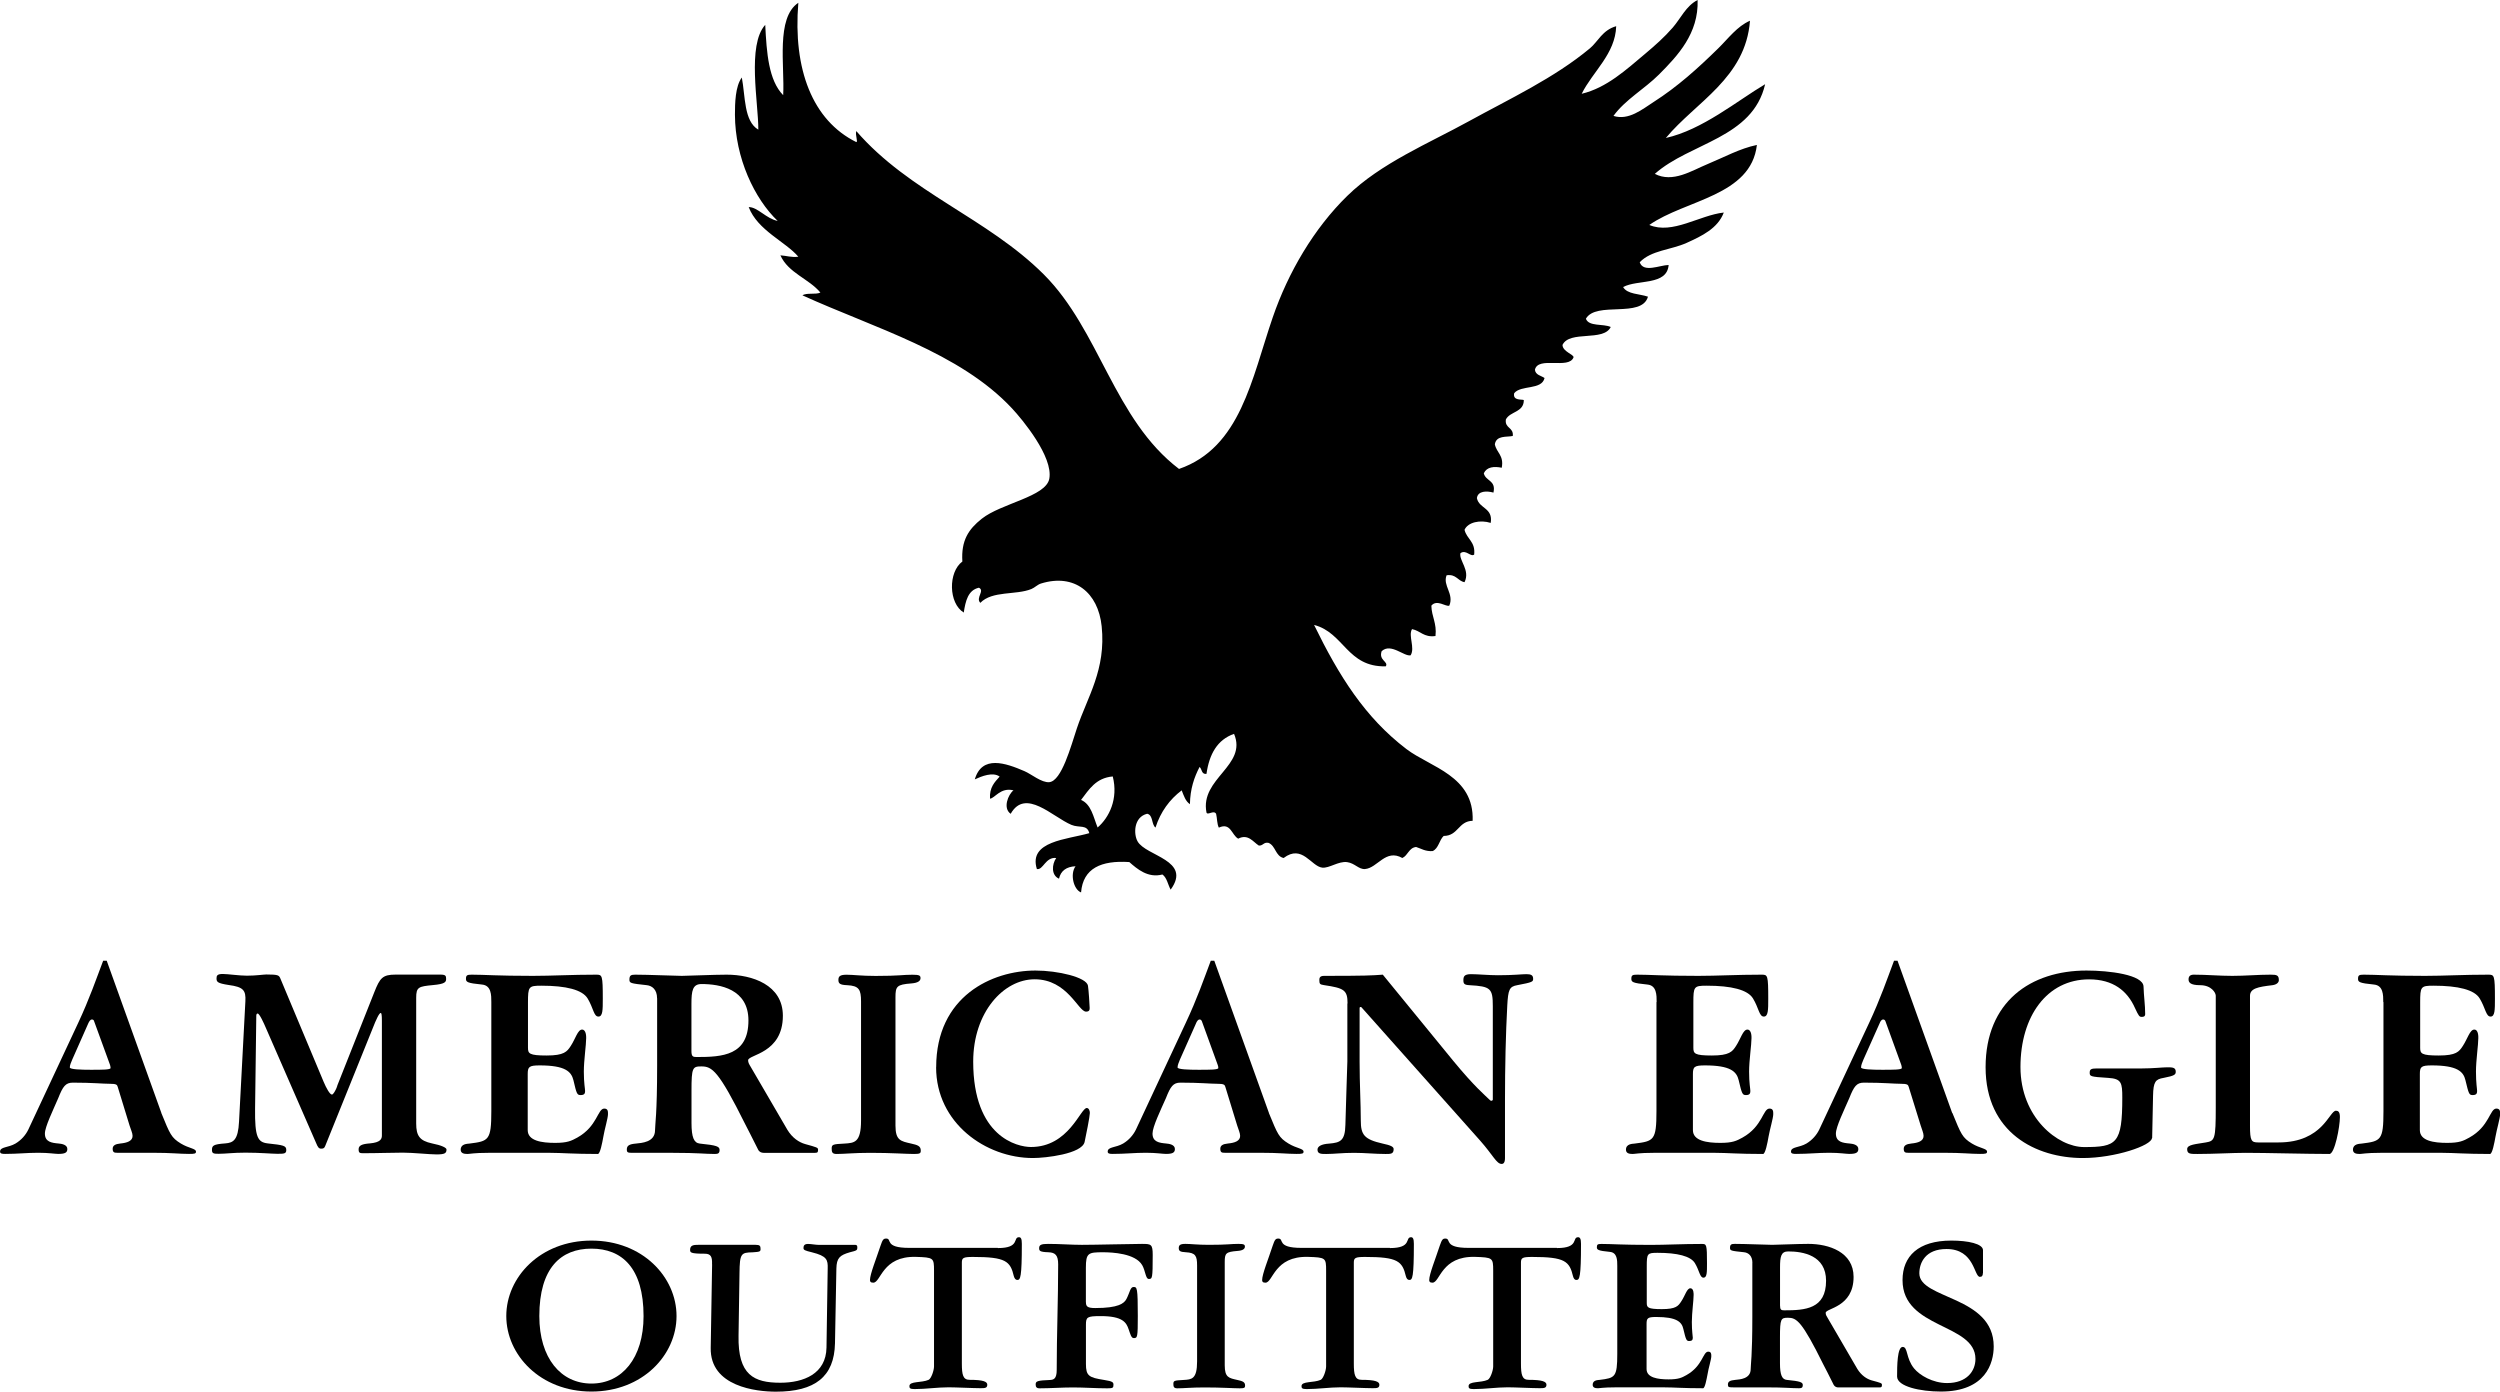
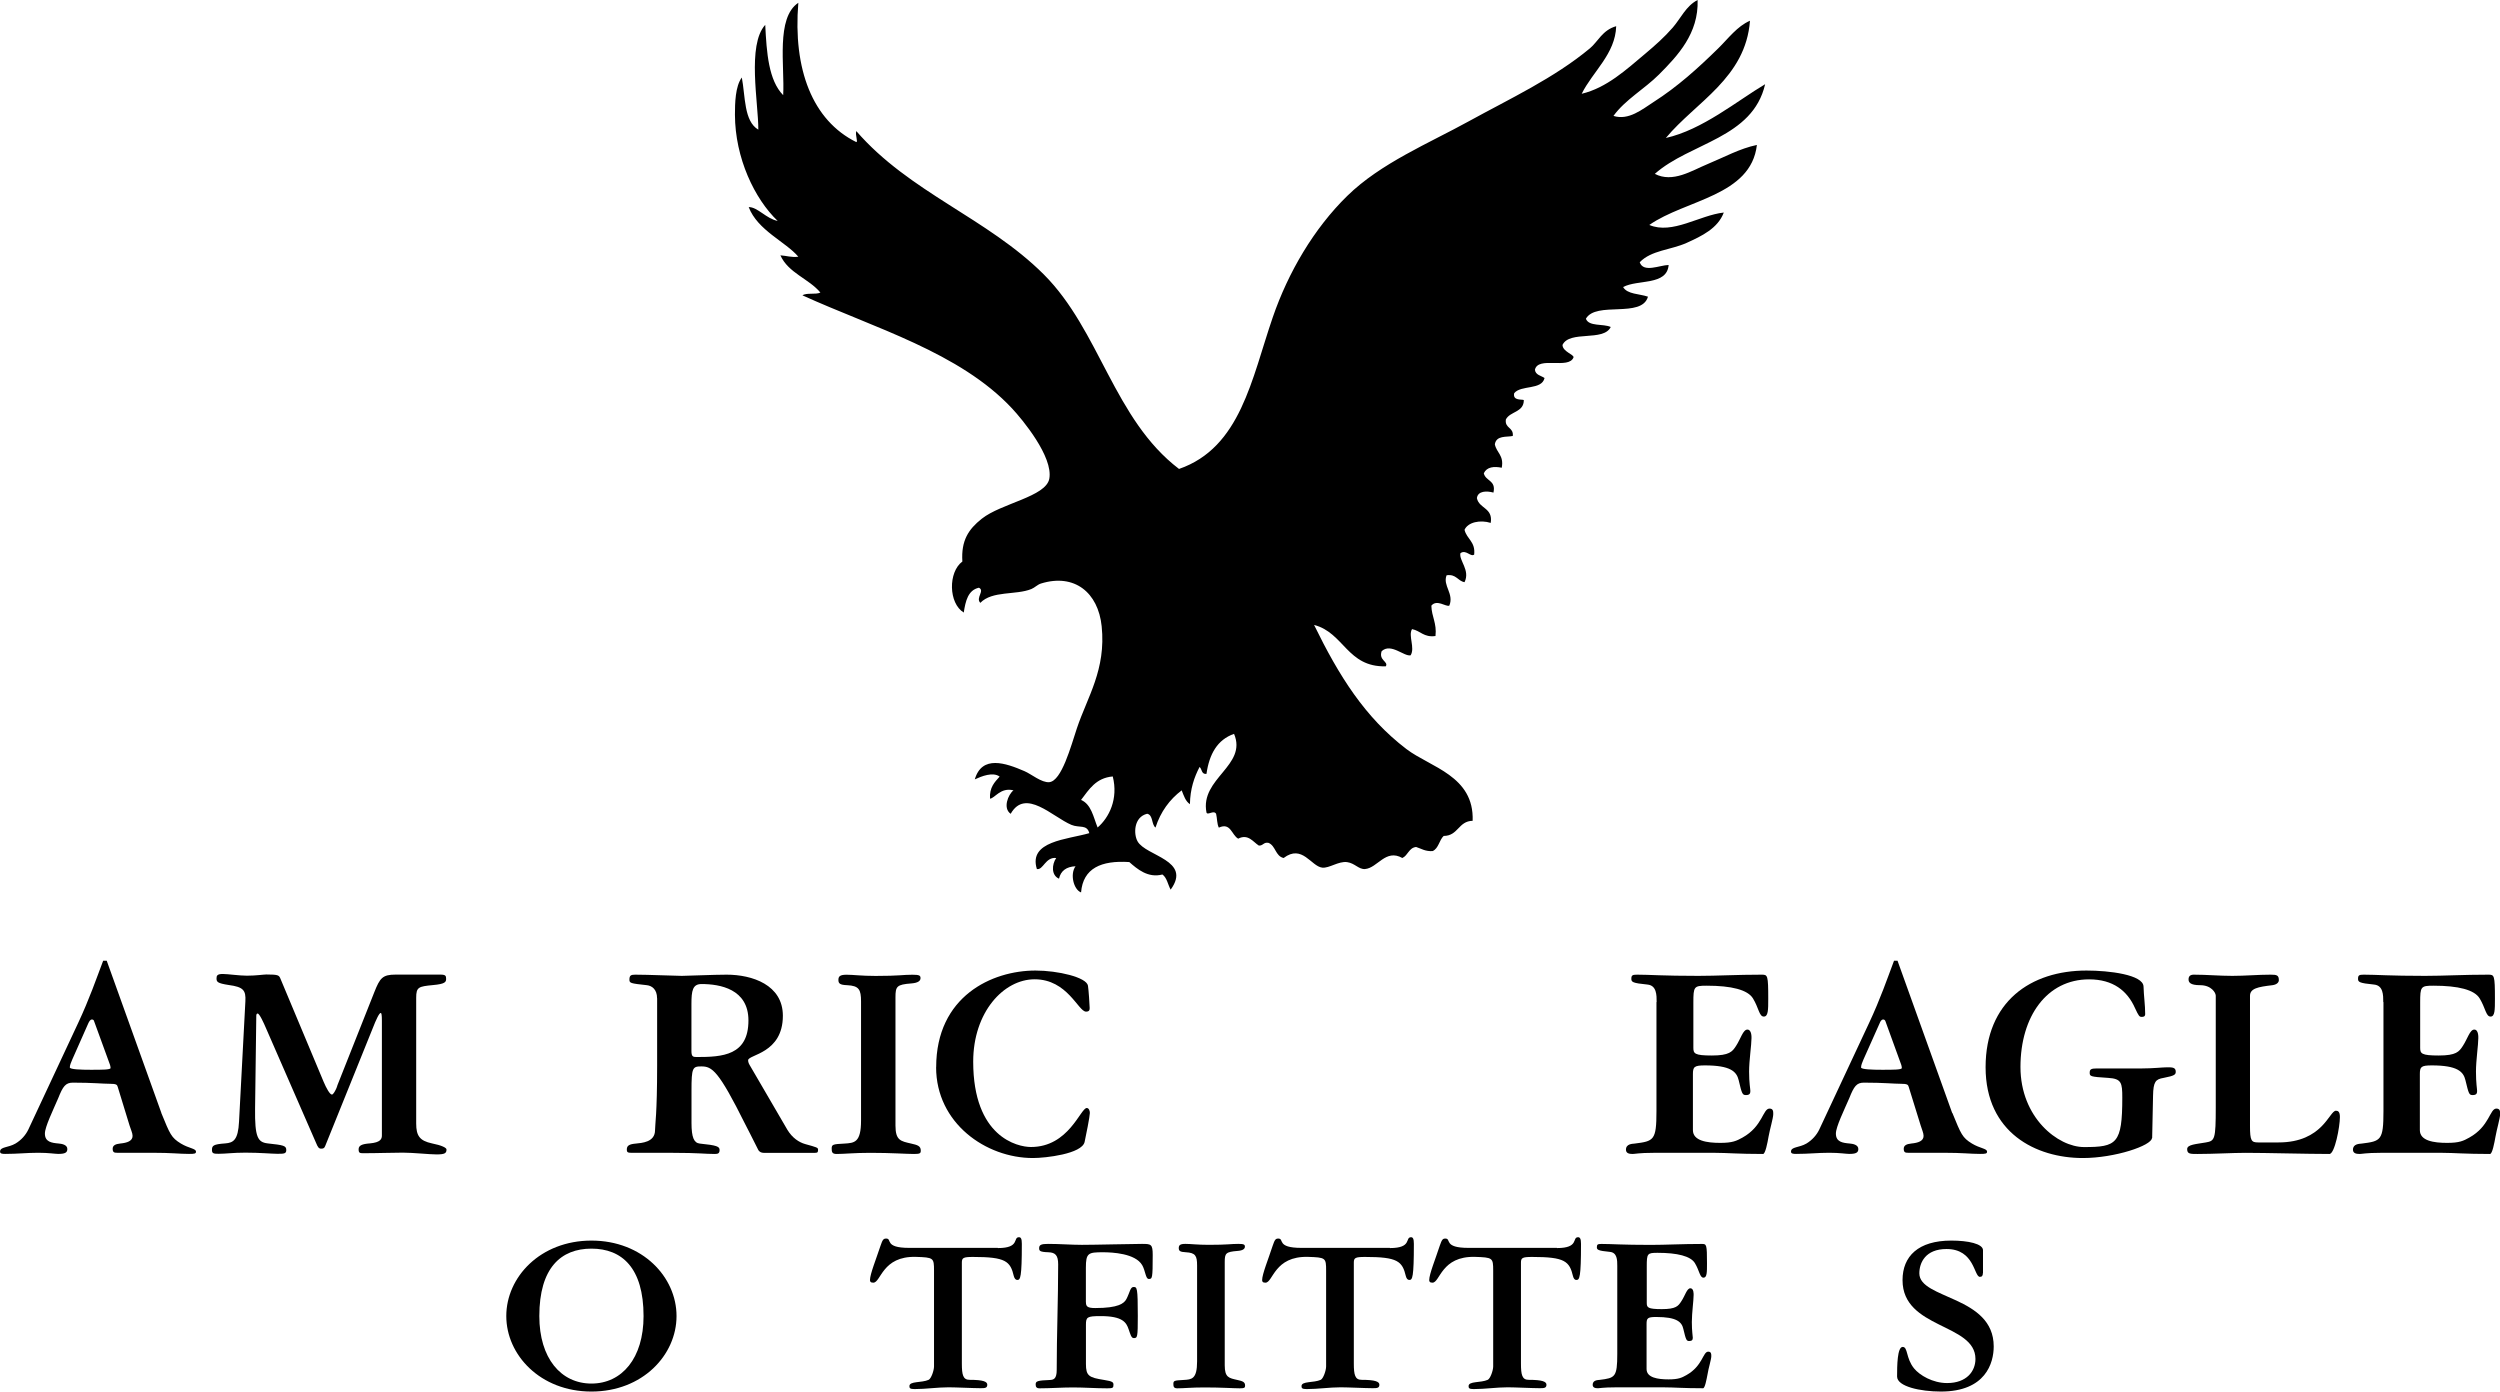
<svg xmlns="http://www.w3.org/2000/svg" id="Capa_2" data-name="Capa 2" viewBox="0 0 394.29 219.48">
  <defs>
    <style>
      .cls-1 {
        fill-rule: evenodd;
      }
    </style>
  </defs>
  <g id="Capa_1-2" data-name="Capa 1">
    <g>
      <g>
        <g>
          <path class="cls-1" d="M25.44,175.53c1.38,3.38,1.57,3.89,3.08,4.82,1.29.78,2.39.78,2.39,1.28,0,.32-.19.36-1.1.36-1.57,0-2.62-.18-5.84-.18h-5.5c-.41,0-.7-.03-.7-.63,0-.52.42-.75,1.2-.83,1.05-.1,1.94-.38,1.94-1.2,0-.46-.29-1.01-.48-1.65l-1.87-6.1c-.09-.33-.23-.47-1.24-.47-1.15,0-2.67-.18-5.83-.18-1.15,0-1.57.59-2.3,2.43-.82,1.92-2.11,4.54-2.11,5.6,0,1.33,1.07,1.47,2.16,1.57.46.04,1.38.17,1.38.87,0,.59-.41.77-1.43.77-.54,0-1.47-.18-3.16-.18-1.84,0-3.22.18-5.23.18-.46,0-.79-.04-.79-.36,0-.79,1.29-.6,2.44-1.28.92-.55,1.61-1.35,2.02-2.21l7.85-16.79c1.79-3.82,2.89-7.04,3.95-9.83h.56l8.62,24.01h0ZM14.83,161.01c-.08-.22-.27-.22-.37-.22-.18,0-.4.28-.55.64l-2.52,5.69c-.19.45-.38.88-.38,1.23,0,.32,1.8.37,3.31.37,1.79,0,3.12,0,3.12-.28,0-.18-.05-.36-.09-.5l-2.53-6.94h0Z" />
          <path class="cls-1" d="M51.02,170.57c.45,1.06,1,2.06,1.33,2.06.41,0,1.19-2.2.72-1.1l5.97-15.06c.88-2.22,1.29-2.76,3.35-2.76h7.06c.83,0,.91.19.91.68s-.17.8-2.05.97c-2.3.22-2.67.31-2.67,2.01v19.82c0,1.95.55,2.72,2.48,3.14,1.56.31,2.3.69,2.3.96,0,.58-.24.78-1.57.78-1.15,0-3.67-.28-5.32-.28-1.75,0-3.91.09-6.24.09-.55,0-.73-.04-.73-.63s.54-.83,1.79-.92c1.65-.15,1.88-.69,1.88-1.24v-18.1c0-.92-.06-1.23-.18-1.23-.24,0-.69.93-1.33,2.57l-7.43,18.41c-.14.37-.32.42-.65.42-.36,0-.51-.23-.78-.88l-7.9-18.1c-.36-.85-1.04-2.33-1.32-2.33-.22,0-.22.26-.22.46l-.19,14.54c-.05,4.51.42,5.29,1.98,5.48,2.52.27,2.94.36,2.94,1.05,0,.59-.37.59-1.43.59-.87,0-2.66-.18-5.01-.18-2.02,0-3.07.18-4.23.18-.77,0-1.05-.04-1.05-.59,0-.69.17-.91,2.11-1.05,1.24-.1,2.02-.5,2.16-3.44l1-18.96c.1-1.76-.32-2.27-2.62-2.58-1.83-.28-1.93-.5-1.93-1.06,0-.41.11-.68.98-.68.77,0,2.62.27,3.81.27,1.47,0,2.61-.19,3.07-.19,1.84,0,1.96.13,2.17.54l6.83,16.31h0Z" />
-           <path class="cls-1" d="M77.49,158.04c0-1.11,0-2.62-1.47-2.76-2.34-.23-2.53-.4-2.53-.91,0-.56.19-.65.92-.65,1.98,0,4.04.19,9.64.19,2.94,0,6.05-.19,10-.19.93,0,1.02.08,1.02,3.81,0,1.74,0,2.8-.69,2.8-.74,0-.78-1.33-1.7-2.85-.83-1.38-3.4-2.02-7.29-2.02-2.02,0-2.12.13-2.12,2.66v7.12c0,.92.19,1.23,2.94,1.23s3.22-.6,3.81-1.51c.73-1.11,1.1-2.58,1.78-2.58s.65,1.2.65,1.34c0,1.07-.37,3.53-.37,5.28,0,1.88.2,2.71.2,3.08,0,.4-.14.63-.7.63s-.64-.17-1.14-2.34c-.34-1.37-1.29-2.34-5.33-2.34-1.69,0-1.88.24-1.88,1.39v8.82c0,1.69,2.2,2.01,4.32,2.01,1.93,0,2.56-.32,3.49-.83,3.2-1.78,3.2-4.58,4.26-4.58.59,0,.59.45.59.87,0,.64-.55,2.44-.73,3.55-.18,1-.51,2.74-.87,2.74-3.94,0-5.69-.18-7.47-.18h-9.83c-2.25,0-2.9.18-3.27.18-.59,0-1.06-.13-1.06-.68,0-.92,1.02-.92,1.38-.96,3.03-.38,3.45-.5,3.45-5.1v-17.22h0Z" />
          <path class="cls-1" d="M103.63,157.44c0-1.38-.79-1.97-1.61-2.06-2.62-.28-2.75-.33-2.75-.88,0-.65.23-.78.9-.78,2,0,6.48.19,7.36.19.73,0,5.1-.19,7.07-.19,4.04,0,8.87,1.61,8.87,6.48,0,5.97-5.48,6.11-5.48,7.02,0,.36.14.59.42,1.06l5.78,9.92c.78,1.28,1.84,1.97,2.81,2.24,1.83.51,2.02.55,2.02.88,0,.37-.05.5-.46.5h-8.13c-.32,0-.68-.13-.86-.5-.84-1.71-1.75-3.44-2.03-4-4.23-8.5-5.23-9.13-6.93-9.13-1.38,0-1.55.18-1.55,3.81v5.09c0,2.34.4,3.17,1.31,3.27,2.68.27,3.12.46,3.12,1.01,0,.51-.23.63-.73.63-1.61,0-2.56-.18-6.6-.18h-6.29c-.86,0-1.01-.03-1.01-.54,0-.61.41-.83,1.42-.92.88-.1,3.03-.18,3.03-2.11,0-.93.33-2.45.33-10.23v-10.57h0ZM109.05,165.74c0,.88.22.97.81.97,4.08,0,8.18-.23,8.18-5.77,0-4.97-4.5-5.74-7.4-5.74-1.41,0-1.59,1.05-1.59,3.15v7.38h0Z" />
          <path class="cls-1" d="M135.8,157.96c0-1.9-.32-2.49-2.2-2.58-1.15-.04-1.37-.28-1.37-.83s.23-.82,1.29-.82,2.34.19,4.59.19c3.72,0,4.26-.19,5.79-.19,1.11,0,1.28.13,1.28.54s-.37.75-1.43.83c-2.33.18-2.52.46-2.52,2.21v20.2c0,2.37.83,2.47,2.48,2.85.96.22,1.51.36,1.51,1.1,0,.42-.09.54-1.06.54-1.25,0-3.54-.18-6.88-.18-2.64,0-4.05.18-5.33.18-.71,0-.78-.31-.78-.86,0-.64.19-.69,2.02-.78,1.56-.1,2.61-.15,2.61-3.63v-18.77h0Z" />
          <path class="cls-1" d="M147.65,168.32c0-11.2,8.81-15.25,15.66-15.25,3.53,0,8.06,1.06,8.28,2.39.1.6.27,3.12.27,3.53,0,.33-.09.56-.58.56-1.22,0-2.92-5.1-8.1-5.1-4.89,0-9.69,5.18-9.69,12.99,0,11.89,6.98,13.46,9.11,13.46,5.97,0,7.81-6.15,8.8-6.15.32,0,.49.42.49.78,0,.5-.62,3.63-.83,4.58-.44,1.88-6.15,2.53-8.15,2.53-7.42,0-15.27-5.5-15.27-14.32h0Z" />
-           <path class="cls-1" d="M200.12,175.53c1.39,3.38,1.57,3.89,3.09,4.82,1.27.78,2.38.78,2.38,1.28,0,.32-.18.36-1.11.36-1.56,0-2.61-.18-5.83-.18h-5.5c-.42,0-.69-.03-.69-.63,0-.52.4-.75,1.2-.83,1.05-.1,1.93-.38,1.93-1.2,0-.46-.28-1.01-.47-1.65l-1.87-6.1c-.09-.33-.25-.47-1.25-.47-1.16,0-2.66-.18-5.83-.18-1.13,0-1.56.59-2.28,2.43-.85,1.92-2.12,4.54-2.12,5.6,0,1.33,1.07,1.47,2.16,1.57.46.04,1.37.17,1.37.87,0,.59-.41.77-1.41.77-.56,0-1.48-.18-3.18-.18-1.82,0-3.21.18-5.22.18-.47,0-.79-.04-.79-.36,0-.79,1.29-.6,2.44-1.28.92-.55,1.6-1.35,2.02-2.21l7.84-16.79c1.8-3.82,2.91-7.04,3.96-9.83h.55l8.62,24.01h0ZM189.52,161.01c-.08-.22-.27-.22-.36-.22-.18,0-.41.28-.54.64l-2.53,5.69c-.18.45-.37.88-.37,1.23,0,.32,1.8.37,3.3.37,1.8,0,3.13,0,3.13-.28,0-.18-.04-.36-.1-.5l-2.52-6.94h0Z" />
-           <path class="cls-1" d="M212.53,158.26c0-2.11-.54-2.42-3.71-2.89-.65-.1-.74-.18-.74-.83,0-.31.09-.63.74-.63,6.51,0,7.52-.06,9.27-.19l11.11,13.59c3.4,4.13,5.01,5.42,5.64,6.06.19.19.27.24.36.24.14,0,.24-.09.24-.19v-14.73c0-2.8-.33-3.13-3.68-3.31-.82-.04-.96-.23-.96-.79s.13-.95,1.19-.95,2.81.17,4.26.17c2.48,0,3.77-.17,4.5-.17s1.05.17,1.05.73c0,.46-.08.55-2.52,1.01-1.24.22-1.42.72-1.56,3.21-.24,4.45-.36,9.64-.36,14.92v9.13c0,.74-.25.93-.52.93-.82,0-1.33-1.34-3.4-3.68l-18.72-21.03c-.1-.09-.29-.04-.29.1v8.49c0,3.62.19,6.52.19,9.28,0,2.25.54,2.97,3.45,3.63,1.28.27,1.73.5,1.73.87,0,.77-.45.77-1.27.77-1.66,0-3.27-.18-4.97-.18-1.92,0-3.11.18-4.39.18-.79,0-1.38,0-1.38-.68,0-.5.55-.88,1.87-.96,1.7-.15,2.48-.42,2.53-2.95.05-2.53.31-9.45.31-10v-9.14h0Z" />
        </g>
        <g>
          <path class="cls-1" d="M261.28,158.04c0-1.11,0-2.62-1.45-2.76-2.36-.23-2.54-.4-2.54-.91,0-.56.18-.65.92-.65,1.97,0,4.03.19,9.65.19,2.94,0,6.05-.19,10-.19.93,0,1.02.08,1.02,3.81,0,1.74,0,2.8-.7,2.8-.73,0-.78-1.33-1.7-2.85-.83-1.38-3.4-2.02-7.31-2.02-2.01,0-2.1.13-2.1,2.66v7.12c0,.92.18,1.23,2.92,1.23s3.23-.6,3.81-1.51c.73-1.11,1.1-2.58,1.79-2.58s.65,1.2.65,1.34c0,1.07-.38,3.53-.38,5.28,0,1.88.2,2.71.2,3.08,0,.4-.14.63-.69.63s-.65-.17-1.15-2.34c-.33-1.37-1.29-2.34-5.33-2.34-1.7,0-1.89.24-1.89,1.39v8.82c0,1.69,2.21,2.01,4.32,2.01,1.93,0,2.56-.32,3.49-.83,3.21-1.78,3.21-4.58,4.27-4.58.59,0,.59.45.59.87,0,.64-.55,2.44-.74,3.55-.17,1-.51,2.74-.87,2.74-3.96,0-5.69-.18-7.49-.18h-9.81c-2.26,0-2.9.18-3.27.18-.59,0-1.05-.13-1.05-.68,0-.92,1-.92,1.37-.96,3.03-.38,3.44-.5,3.44-5.1v-17.22h0Z" />
          <path class="cls-1" d="M307.92,175.53c1.38,3.38,1.57,3.89,3.08,4.82,1.28.78,2.39.78,2.39,1.28,0,.32-.2.36-1.11.36-1.56,0-2.62-.18-5.82-.18h-5.52c-.41,0-.69-.03-.69-.63,0-.52.42-.75,1.2-.83,1.06-.1,1.93-.38,1.93-1.2,0-.46-.27-1.01-.46-1.65l-1.89-6.1c-.09-.33-.23-.47-1.24-.47-1.14,0-2.67-.18-5.83-.18-1.15,0-1.56.59-2.29,2.43-.83,1.92-2.12,4.54-2.12,5.6,0,1.33,1.06,1.47,2.16,1.57.46.04,1.38.17,1.38.87,0,.59-.42.77-1.42.77-.56,0-1.47-.18-3.17-.18-1.84,0-3.22.18-5.25.18-.45,0-.78-.04-.78-.36,0-.79,1.28-.6,2.44-1.28.91-.55,1.61-1.35,2.02-2.21l7.85-16.79c1.79-3.82,2.89-7.04,3.94-9.83h.55l8.62,24.01h0ZM297.34,161.01c-.1-.22-.28-.22-.37-.22-.19,0-.42.28-.54.64l-2.54,5.69c-.19.45-.37.88-.37,1.23,0,.32,1.79.37,3.32.37,1.78,0,3.11,0,3.11-.28,0-.18-.05-.36-.09-.5l-2.52-6.94h0Z" />
          <path class="cls-1" d="M339.4,179.48c-.04,1.19-5.84,3.16-10.9,3.16-7.4,0-15.34-3.99-15.34-14.32s7.1-15.25,15.92-15.25c3.54,0,8.95.65,8.99,2.53.04,1.47.26,2.9.26,4.36,0,.29-.18.42-.52.42-.4,0-.48-.09-1.1-1.42-1.21-2.7-3.44-4.5-7.23-4.5-6.64,0-10.82,5.82-10.82,13.82s5.92,12.63,10.03,12.63c5.15,0,6.03-.51,6.03-7.79,0-2.35-.12-2.99-2.22-3.12-2.88-.18-2.92-.24-2.92-.84,0-.5.22-.65,1.09-.65h7.12c1.82,0,3.26-.18,4.01-.18.79,0,1.35,0,1.35.69,0,.46-.17.64-1.92.98-1.26.21-1.62.59-1.66,2.83l-.14,6.66h0Z" />
          <path class="cls-1" d="M349.45,156.98c0-.37-.65-1.6-2.45-1.6-1.59,0-1.83-.46-1.83-.92,0-.51.29-.74.82-.74,2.03,0,4.04.19,6.08.19s4.03-.19,6.05-.19c.96,0,1.29.08,1.29.87,0,.33-.29.69-1.01.79-2.3.27-3.54.51-3.54,1.69v20.53c0,2.34.23,2.58,1.29,2.58h3.22c6.98,0,7.99-5,9.04-5,.31,0,.63.12.63.99,0,1.56-.82,5.83-1.65,5.83-3.56,0-9.96-.18-13.21-.18-2.06,0-5.04.18-7.58.18-1.19,0-1.65,0-1.65-.77,0-.73,1.43-.78,2.95-1.05,1.41-.24,1.56-.48,1.56-5.52v-17.67h0Z" />
          <path class="cls-1" d="M375.88,158.04c0-1.11,0-2.62-1.46-2.76-2.34-.23-2.52-.4-2.52-.91,0-.56.18-.65.92-.65,1.97,0,4.05.19,9.65.19,2.93,0,6.05-.19,10-.19.92,0,1.02.08,1.02,3.81,0,1.74,0,2.8-.69,2.8-.73,0-.79-1.33-1.71-2.85-.82-1.38-3.38-2.02-7.28-2.02-2.02,0-2.11.13-2.11,2.66v7.12c0,.92.18,1.23,2.93,1.23s3.21-.6,3.8-1.51c.73-1.11,1.11-2.58,1.8-2.58s.64,1.2.64,1.34c0,1.07-.37,3.53-.37,5.28,0,1.88.18,2.71.18,3.08,0,.4-.14.63-.7.63s-.62-.17-1.14-2.34c-.32-1.37-1.29-2.34-5.31-2.34-1.71,0-1.88.24-1.88,1.39v8.82c0,1.69,2.2,2.01,4.3,2.01,1.94,0,2.58-.32,3.49-.83,3.22-1.78,3.22-4.58,4.28-4.58.59,0,.59.45.59.87,0,.64-.54,2.44-.73,3.55-.18,1-.5,2.74-.87,2.74-3.95,0-5.7-.18-7.47-.18h-9.83c-2.25,0-2.9.18-3.25.18-.6,0-1.06-.13-1.06-.68,0-.92,1.01-.92,1.38-.96,3.03-.38,3.43-.5,3.43-5.1v-17.22h0Z" />
        </g>
      </g>
      <g>
        <path class="cls-1" d="M93.28,195.66c8.06,0,13.42,5.75,13.42,11.9s-5.36,11.91-13.42,11.91-13.43-5.77-13.43-11.91,5.37-11.9,13.43-11.9h0ZM93.28,218.21c4.8,0,8.22-3.99,8.22-10.64,0-7.62-3.42-10.64-8.22-10.64s-8.22,3.02-8.22,10.64c0,6.65,3.41,10.64,8.22,10.64h0Z" />
-         <path class="cls-1" d="M112.3,199.4c.04-1.12-.14-1.67-1.14-1.67-2.29,0-2.32-.19-2.32-.63,0-.74.62-.77,1.29-.77h9.05c.68,0,.77.18.77.67,0,.38-.1.44-1.25.51-1.81.04-2.04.15-2.07,3.3l-.15,9.86c-.12,6.22,2.44,7.41,6.59,7.41,3.69,0,7.21-1.41,7.28-5.54l.19-12.47c.04-1.37-.11-1.97-2.48-2.56-1.14-.28-1.34-.36-1.34-.69,0-.37.16-.63.72-.63.52,0,1.17.15,1.77.15h5.7c.3,0,.3.26.3.41,0,.45-.08.48-1.19.76-1.58.46-2.07.89-2.11,2.56l-.22,11.79c-.11,5.26-3.14,7.63-9.32,7.63-3.07,0-10.4-.79-10.28-6.91l.22-13.17h0Z" />
        <path class="cls-1" d="M157.39,196.84c3.54,0,2.32-1.71,3.32-1.71.3,0,.45.23.45,1.04,0,5.32-.23,5.7-.71,5.7-.28,0-.44-.23-.55-.59-.55-2.37-1.29-3.04-6.44-3.04-1.55,0-1.76.15-1.76.89v15.91c0,1.8.18,2.58,1.22,2.58,2.17,0,2.79.29,2.79.77,0,.53-.37.55-1.07.55-1.14,0-3.88-.14-5.03-.14-1.78,0-3.59.28-5.36.28-.75,0-.82-.16-.82-.47,0-.81,1.92-.49,3.03-.99.41-.19.85-1.48.85-2.11v-15.13c0-2-.07-2.06-2.85-2.15-5.35-.15-5.51,4.07-6.73,4.07-.44,0-.52-.19-.52-.42,0-.92.99-3.36,1.66-5.4.33-.99.48-1.14.9-1.14.99,0-.39,1.47,3.61,1.47h13.98Z" />
        <path class="cls-1" d="M171.27,205.39c0,.67.26.91,1.47.91,3.66,0,4.55-.73,4.92-1.43.55-1.07.6-1.89,1.12-1.89.55,0,.67.07.67,4.56,0,3.37-.05,3.5-.64,3.5-.41,0-.54-.66-.81-1.4-.36-1.06-.93-2.07-4.4-2.07-2.15,0-2.33.15-2.33,1.37v6.17c0,1.9.47,2.15,2.87,2.53,1.41.21,1.47.4,1.47.77,0,.48-.1.55-1,.55-1.81,0-3.58-.14-5.39-.14s-3.52.14-5.26.14c-.47,0-.62-.21-.62-.61,0-.52.25-.63,2.32-.71.52-.04,1-.19,1-1.57,0-5.53.23-11.12.23-16.67,0-1.42-.45-1.86-1.52-1.9-1.44-.04-1.48-.25-1.48-.66,0-.51.34-.66,1.41-.66,1.85,0,3.66.15,5.33.15,2.1,0,7.84-.15,9.46-.15,1.45,0,1.71.03,1.71,1.74,0,3.77-.07,3.79-.63,3.79-.49,0-.51-1.28-1.03-2.18-1.08-1.85-4.7-2.03-6.18-2.03-2.33,0-2.7.11-2.7,2.44v5.45h0Z" />
        <path class="cls-1" d="M188.8,199.58c0-1.52-.26-2-1.78-2.08-.92-.04-1.11-.22-1.11-.66s.19-.66,1.04-.66c.89,0,1.9.15,3.69.15,3,0,3.44-.15,4.66-.15.89,0,1.04.11,1.04.44s-.3.61-1.15.67c-1.88.15-2.03.37-2.03,1.77v16.27c0,1.93.66,2.01,1.99,2.31.78.18,1.22.29,1.22.88,0,.33-.07.44-.84.44-1.01,0-2.85-.14-5.55-.14-2.11,0-3.26.14-4.29.14-.56,0-.63-.26-.63-.69,0-.52.14-.55,1.62-.63,1.26-.07,2.12-.11,2.12-2.92v-15.13h0Z" />
        <path class="cls-1" d="M219.22,196.84c3.55,0,2.33-1.71,3.33-1.71.28,0,.44.23.44,1.04,0,5.32-.23,5.7-.71,5.7-.29,0-.45-.23-.55-.59-.56-2.37-1.3-3.04-6.44-3.04-1.55,0-1.77.15-1.77.89v15.91c0,1.8.19,2.58,1.22,2.58,2.17,0,2.81.29,2.81.77,0,.53-.37.55-1.07.55-1.15,0-3.89-.14-5.03-.14-1.78,0-3.59.28-5.36.28-.74,0-.82-.16-.82-.47,0-.81,1.93-.49,3.03-.99.41-.19.85-1.48.85-2.11v-15.13c0-2-.07-2.06-2.84-2.15-5.36-.15-5.52,4.07-6.73,4.07-.45,0-.52-.19-.52-.42,0-.92,1-3.36,1.66-5.4.33-.99.48-1.14.89-1.14,1,0-.37,1.47,3.62,1.47h13.98Z" />
        <path class="cls-1" d="M245.56,196.84c3.56,0,2.33-1.71,3.33-1.71.29,0,.46.23.46,1.04,0,5.32-.23,5.7-.72,5.7-.3,0-.44-.23-.54-.59-.56-2.37-1.3-3.04-6.44-3.04-1.56,0-1.77.15-1.77.89v15.91c0,1.8.18,2.58,1.21,2.58,2.18,0,2.81.29,2.81.77,0,.53-.37.55-1.08.55-1.15,0-3.88-.14-5.03-.14-1.77,0-3.57.28-5.36.28-.74,0-.81-.16-.81-.47,0-.81,1.92-.49,3.02-.99.41-.19.86-1.48.86-2.11v-15.13c0-2-.08-2.06-2.85-2.15-5.37-.15-5.52,4.07-6.73,4.07-.43,0-.51-.19-.51-.42,0-.92,1-3.36,1.66-5.4.34-.99.48-1.14.89-1.14.99,0-.37,1.47,3.62,1.47h13.97Z" />
        <path class="cls-1" d="M255.07,199.66c0-.9,0-2.12-1.18-2.22-1.89-.18-2.04-.34-2.04-.74,0-.44.15-.51.74-.51,1.59,0,3.26.15,7.76.15,2.37,0,4.89-.15,8.07-.15.73,0,.8.07.8,3.06,0,1.4,0,2.26-.55,2.26-.59,0-.62-1.07-1.36-2.3-.68-1.1-2.75-1.62-5.89-1.62-1.62,0-1.7.11-1.7,2.15v5.73c0,.74.14,1,2.37,1s2.59-.48,3.07-1.22c.6-.88.88-2.07,1.44-2.07s.51.97.51,1.07c0,.85-.28,2.85-.28,4.25,0,1.52.15,2.18.15,2.48,0,.33-.12.52-.56.52s-.52-.16-.93-1.9c-.25-1.11-1.04-1.89-4.28-1.89-1.37,0-1.52.19-1.52,1.11v7.1c0,1.37,1.78,1.63,3.47,1.63,1.56,0,2.08-.26,2.81-.67,2.59-1.45,2.59-3.7,3.44-3.7.49,0,.49.37.49.71,0,.51-.46,1.95-.59,2.84-.16.83-.41,2.22-.71,2.22-3.18,0-4.58-.14-6.03-.14h-7.9c-1.83,0-2.34.14-2.64.14-.46,0-.84-.1-.84-.55,0-.74.81-.74,1.1-.77,2.44-.3,2.78-.42,2.78-4.11v-13.86h0Z" />
-         <path class="cls-1" d="M276.38,199.17c0-1.12-.64-1.6-1.3-1.67-2.1-.22-2.23-.25-2.23-.69,0-.52.19-.63.75-.63,1.59,0,5.21.15,5.91.15.59,0,4.1-.15,5.69-.15,3.25,0,7.14,1.29,7.14,5.21,0,4.82-4.4,4.92-4.4,5.67,0,.29.11.48.34.85l4.65,7.99c.63,1.02,1.48,1.59,2.27,1.81,1.47.4,1.61.43,1.61.7,0,.28-.03.41-.36.41h-6.55c-.25,0-.55-.13-.7-.41-.67-1.37-1.4-2.77-1.63-3.21-3.39-6.85-4.21-7.37-5.58-7.37-1.11,0-1.26.15-1.26,3.08v4.1c0,1.88.34,2.55,1.07,2.62,2.14.21,2.53.37,2.53.82,0,.4-.19.5-.6.5-1.3,0-2.08-.14-5.33-.14h-5.06c-.71,0-.82-.04-.82-.45,0-.47.32-.65,1.15-.73.71-.07,2.44-.15,2.44-1.7,0-.73.26-1.96.26-8.24v-8.51h0ZM280.74,205.88c0,.7.19.78.66.78,3.29,0,6.6-.2,6.6-4.67,0-4-3.63-4.62-5.97-4.62-1.15,0-1.29.84-1.29,2.54v5.97h0Z" />
        <path class="cls-1" d="M312.73,200.8c0,.4-.14.58-.47.58-.94,0-.82-4.39-5.26-4.39-3.32,0-4.29,2.15-4.29,3.84,0,4.1,11.73,3.52,11.73,11.52,0,2.61-1.26,7.12-8.33,7.12-3.22,0-6.91-.79-6.91-2.37,0-1.67.03-4.67.88-4.67s.49,1.77,1.79,3.38c.89,1.1,2.96,2.32,5.22,2.32,3.1,0,4.47-1.88,4.47-3.8,0-5.65-11.5-4.7-11.5-12.43,0-3.77,2.48-6.24,7.7-6.24,2.66,0,4.99.51,4.99,1.52v3.62h0Z" />
      </g>
      <path class="cls-1" d="M116.99,12.18c.58,3.04.32,6.93,2.61,8.27.02-4.21-1.8-13.35,1.09-16.53.22,4.42.53,8.75,2.83,11.09.26-4.59-1.18-12.2,2.39-14.57-.86,10.5,2.23,18.55,9.14,21.97.31-.05-.2-1.08,0-1.74,8.36,9.67,20.7,13.74,29.58,22.62,8.83,8.83,11.04,22.84,21.32,30.67,9.72-3.37,11.44-14.19,14.79-23.93,2.43-7.07,6.48-13.99,11.75-19.14,5.26-5.15,12.88-8.3,19.14-11.75,6.47-3.56,13.5-6.83,19.14-11.53,1.25-1.04,1.96-2.87,4.13-3.48-.13,4.38-3.71,7.16-5.44,10.66,3.94-.94,7.03-3.81,10.01-6.31,1.57-1.32,3.02-2.6,4.35-4.13,1.26-1.45,2.09-3.42,3.92-4.35.18,5.27-3.13,8.78-6.09,11.75-2.29,2.29-5.32,3.96-7.18,6.53,2.39.77,4.58-1.07,6.31-2.18,3.8-2.43,7-5.32,10.22-8.48,1.57-1.54,3-3.5,5-4.35-.68,9.03-8.52,12.79-13.27,18.49,5.75-1.28,11.25-5.86,15.66-8.48-1.97,8.54-11.83,9.2-17.4,14.14,2.83,1.48,5.86-.53,8.27-1.52,2.66-1.1,5.13-2.48,7.83-3.04-.93,8.06-11.25,8.62-16.97,12.62,3.63,1.55,7.94-1.55,11.75-1.96-.94,2.5-3.46,3.7-5.87,4.79-2.49,1.12-5.57,1.15-7.39,3.05.58,1.71,3.14.46,4.56.43-.26,3.29-4.86,2.24-7.18,3.48.66,1.16,2.57,1.05,3.92,1.52-.98,3.45-8.19.66-9.79,3.48.47,1.27,2.73.75,3.92,1.3-1.13,2.35-6.49.48-7.61,2.83.02,1.07,1.82,1.5,1.74,1.96-.73,1.95-5.61-.24-6.09,1.96.1.84.97.91,1.52,1.3-.45,1.94-3.72,1.06-4.79,2.39-.27,1.26,1.3.92,1.52,1.09,0,1.96-2.16,1.75-2.83,3.05-.21,1.44,1.25,1.21,1.09,2.61-.99.21-2.59-.13-2.83,1.31.26,1.34,1.46,1.73,1.09,3.7-1.21-.25-2.36-.14-2.83.87.27,1.26,1.97,1.08,1.52,3.05-1.02-.29-2.46-.3-2.61.87.34,1.69,2.57,1.49,2.18,3.91-1.64-.52-3.59-.13-4.13,1.09.35,1.47,1.75,1.87,1.52,3.91-.58.42-1.3-.87-2.17-.22-.25,1.17,1.58,2.67.65,4.57-1.1-.2-1.29-1.32-2.83-1.09-.65,1.64,1.22,2.91.43,4.79-.55.22-1.96-1.05-2.83,0,.04,1.77.88,2.74.65,4.79-1.85.26-2.36-.83-3.7-1.09-.63,1.05.51,2.94-.22,4.13-1.02.24-3.11-2-4.57-.65-.51,1.47,1.13,1.64.65,2.39-6.1.15-6.58-5.31-11.31-6.53,3.93,8.04,8.02,14.59,14.57,19.58,3.77,2.87,10.7,4.22,10.44,11.31-2.27.05-2.26,2.38-4.57,2.39-.71.67-.79,1.96-1.74,2.39-1.17.07-1.79-.39-2.61-.65-1.16.14-1.27,1.33-2.17,1.74-2.64-1.5-3.91,1.58-5.88,1.74-1,.08-1.6-.92-2.83-1.09-1.35-.18-2.82.99-3.92.87-1.76-.2-3.16-3.75-6.09-1.52-1.31-.29-1.25-1.94-2.39-2.39-.79-.15-.83.47-1.52.43-.89-.55-1.68-1.91-3.26-1.09-1.05-.59-1.17-2.61-3.05-1.74-.3-.58-.26-1.48-.43-2.18-.38-.65-1.35.31-1.52-.21-1.05-5.39,6.47-7.37,4.35-12.4-2.64.92-3.91,3.2-4.35,6.31-.83.1-.68-.77-1.09-1.09-.84,1.62-1.48,3.45-1.52,5.87-.7-.46-.97-1.35-1.3-2.18-1.9,1.44-3.32,3.36-4.13,5.87-.66-.5-.35-1.97-1.31-2.18-2.13.51-2.17,3.2-1.52,4.35,1.31,2.35,8.62,2.96,5.22,7.62-.44-.79-.58-1.88-1.3-2.39-2.27.6-3.97-.86-5.22-1.96-4.43-.29-7.3.97-7.61,4.79-1.19-.46-1.77-2.91-.87-4.13-1.45.07-2.33.72-2.61,1.96-1.24-.53-1.14-2.25-.44-3.26-1.7-.2-2.06,1.95-3.05,1.74-1.38-4.43,4.81-4.65,8.27-5.66-.37-1.43-1.58-.78-2.83-1.31-2.97-1.25-7.25-5.85-9.57-1.74-1.27-.87-.41-3.04.44-3.7-2.05-.52-2.94,1.26-3.7,1.31-.11-1.78.73-2.6,1.52-3.48-1.07-.78-2.86-.05-3.92.44,1.13-3.87,4.84-2.59,7.83-1.3,1.1.47,2.71,1.85,3.92,1.74,1.95-.19,3.4-5.64,4.35-8.49,1.65-4.94,4.62-9.25,3.91-16.1-.55-5.33-4.3-8.37-9.57-6.74-.56.17-.96.64-1.52.87-2.43.99-6.16.23-8.05,2.18-.78-.8.76-1.91-.22-2.39-1.72.38-2.11,2.1-2.39,3.92-2.41-1.46-2.48-6.38-.22-8.05-.21-3.31.96-5.08,3.05-6.74,3.06-2.44,10.13-3.48,10.66-6.31.65-3.46-4.27-9.38-5.87-11.09-8.25-8.85-21.8-12.71-33.06-17.84.64-.45,2.1-.08,2.83-.44-1.85-2.21-5.05-3.07-6.31-5.87.96.06,1.68.35,2.83.22-1.99-2.36-6.43-4.15-7.83-7.83,1.4-.02,2.79,1.85,4.57,2.18-3.64-3.47-6.72-9.92-6.74-16.75,0-1.79.05-4.5,1.09-5.87ZM170.5,126.16c1.62.7,1.94,2.7,2.61,4.35,1.81-1.56,3.29-4.5,2.39-8.05-2.67.23-3.74,2.06-5,3.7Z" />
    </g>
  </g>
</svg>